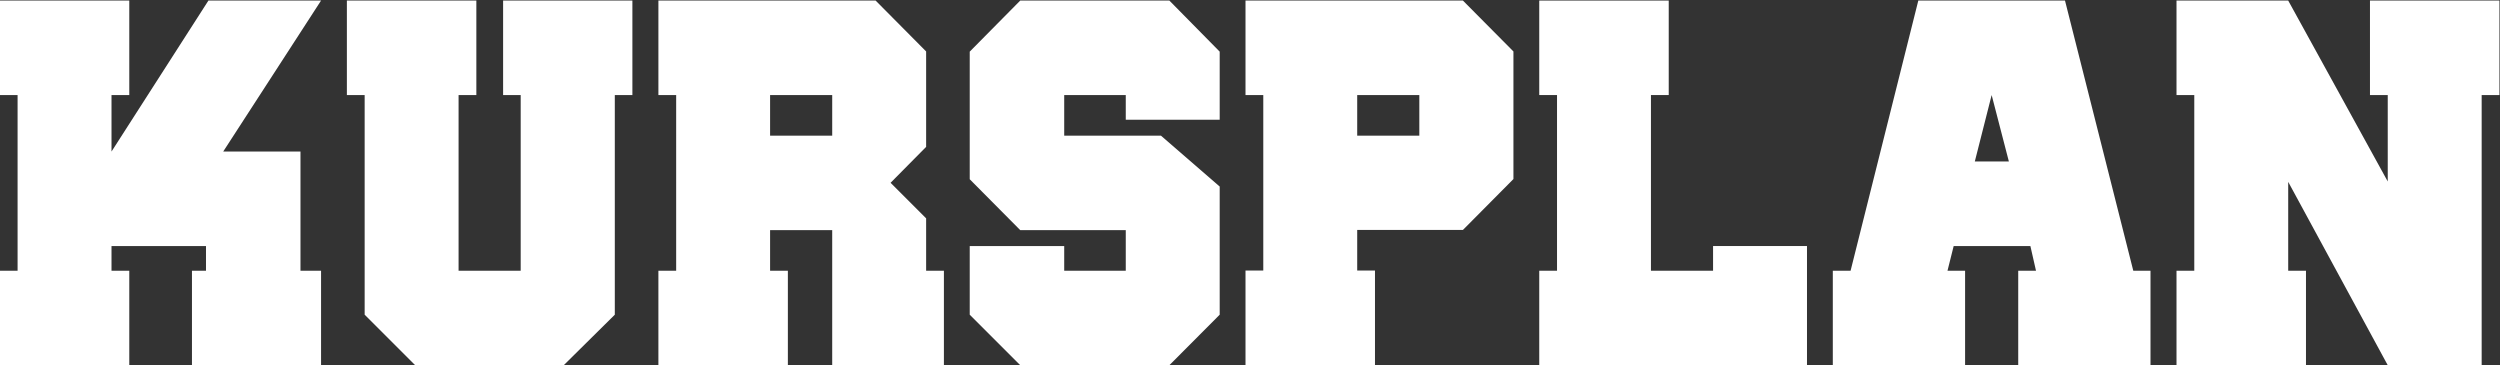
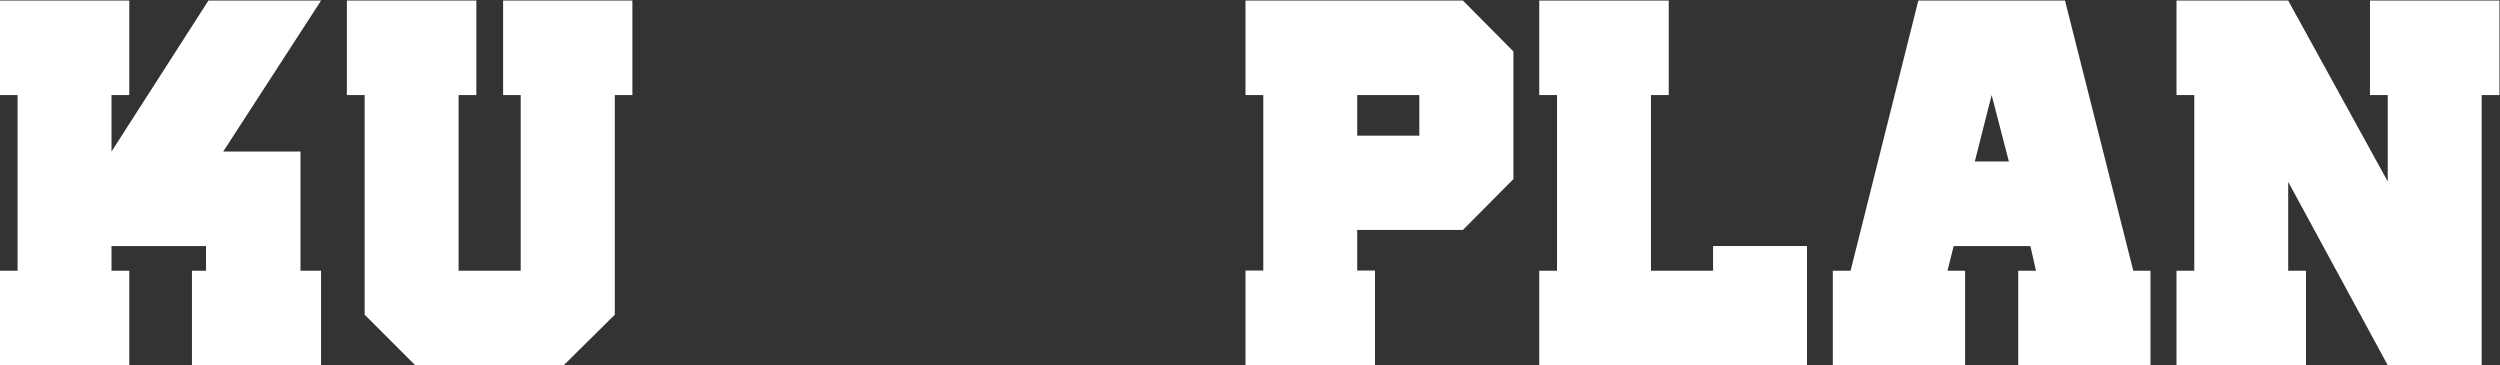
<svg xmlns="http://www.w3.org/2000/svg" id="Ebene_1" x="0px" y="0px" viewBox="0 0 1336.2 195.1" xml:space="preserve">
  <rect x="0" y="0" width="1336.2" height="195.1" fill="#333333" stroke="none" />
  <g id="KURSPLAN_1_">
    <polygon fill="#FFFFFF" points="69.1,0.3 69.1,50.8 59.6,50.8 59.6,81 111.4,0.3 171.6,0.3 119.3,81 160.6,81 160.6,144.7    171.6,144.7 171.6,195.2 102.6,195.2 102.6,144.7 110.1,144.7 110.1,131.5 59.6,131.5 59.6,144.7 69.1,144.7 69.1,195.2    -0.1,195.2 -0.1,144.7 9.4,144.7 9.4,50.8 -0.1,50.8 -0.1,0.3  " />
    <polygon fill="#FFFFFF" points="254.6,0.3 254.6,50.8 245.1,50.8 245.1,144.7 278.3,144.7 278.3,50.8 268.9,50.8 268.9,0.3    338,0.3 338,50.8 328.6,50.8 328.6,168.2 301.3,195.2 221.9,195.2 194.9,168.2 194.9,50.8 185.4,50.8 185.4,0.3  " />
-     <path fill="#FFFFFF" d="M468,0.3l27,27.2v51l-19,19.2l19,19v28h9.5v50.5h-59.7V123h-33.2v21.7h9.5v50.5h-69.2v-50.5h9.5V50.8h-9.5   V0.3H468z M411.6,72.5h33.2V50.8h-33.2V72.5z" />
-     <polygon fill="#FFFFFF" points="651.9,27.6 651.9,64 601.7,64 601.7,50.8 568.8,50.8 568.8,72.5 620.5,72.5 651.9,99.7    651.9,168.2 625,195.2 545.3,195.2 518.3,168.2 518.3,131.5 568.8,131.5 568.8,144.7 601.7,144.7 601.7,123 545.3,123 518.3,95.8    518.3,27.6 545.3,0.3 625,0.3  " />
    <path fill="#FFFFFF" d="M781.9,0.3l27,27.2v68.2l-27,27.2h-56.5v21.7h9.5v50.5h-69.2v-50.5h9.5V50.8h-9.5V0.3H781.9z M725.4,72.5   h33.2V50.8h-33.2V72.5z" />
    <polygon fill="#FFFFFF" points="965.8,195.2 822.7,195.2 822.7,144.7 832.2,144.7 832.2,50.8 822.7,50.8 822.7,0.3 891.9,0.3    891.9,50.8 882.4,50.8 882.4,144.7 915.6,144.7 915.6,131.5 965.8,131.5  " />
    <path fill="#FFFFFF" d="M1050.3,144.7v50.5h-70.7v-50.5h9.5l36.2-144.4h78.4l36.5,144.4h9.2v50.5h-70.7v-50.5h9.5l-3-13.2h-41   l-3.3,13.2H1050.3z M1064.5,50.8l-9,35.5h18.2L1064.5,50.8z" />
    <polygon fill="#FFFFFF" points="1276.2,97 1276.2,50.8 1266.7,50.8 1266.7,0.3 1335.9,0.3 1335.9,50.8 1326.4,50.8 1326.4,195.2    1276.2,195.2 1223,97.2 1223,144.7 1232.5,144.7 1232.5,195.2 1163.3,195.2 1163.3,144.7 1172.8,144.7 1172.8,50.8 1163.3,50.8    1163.3,0.3 1223,0.3  " />
  </g>
</svg>